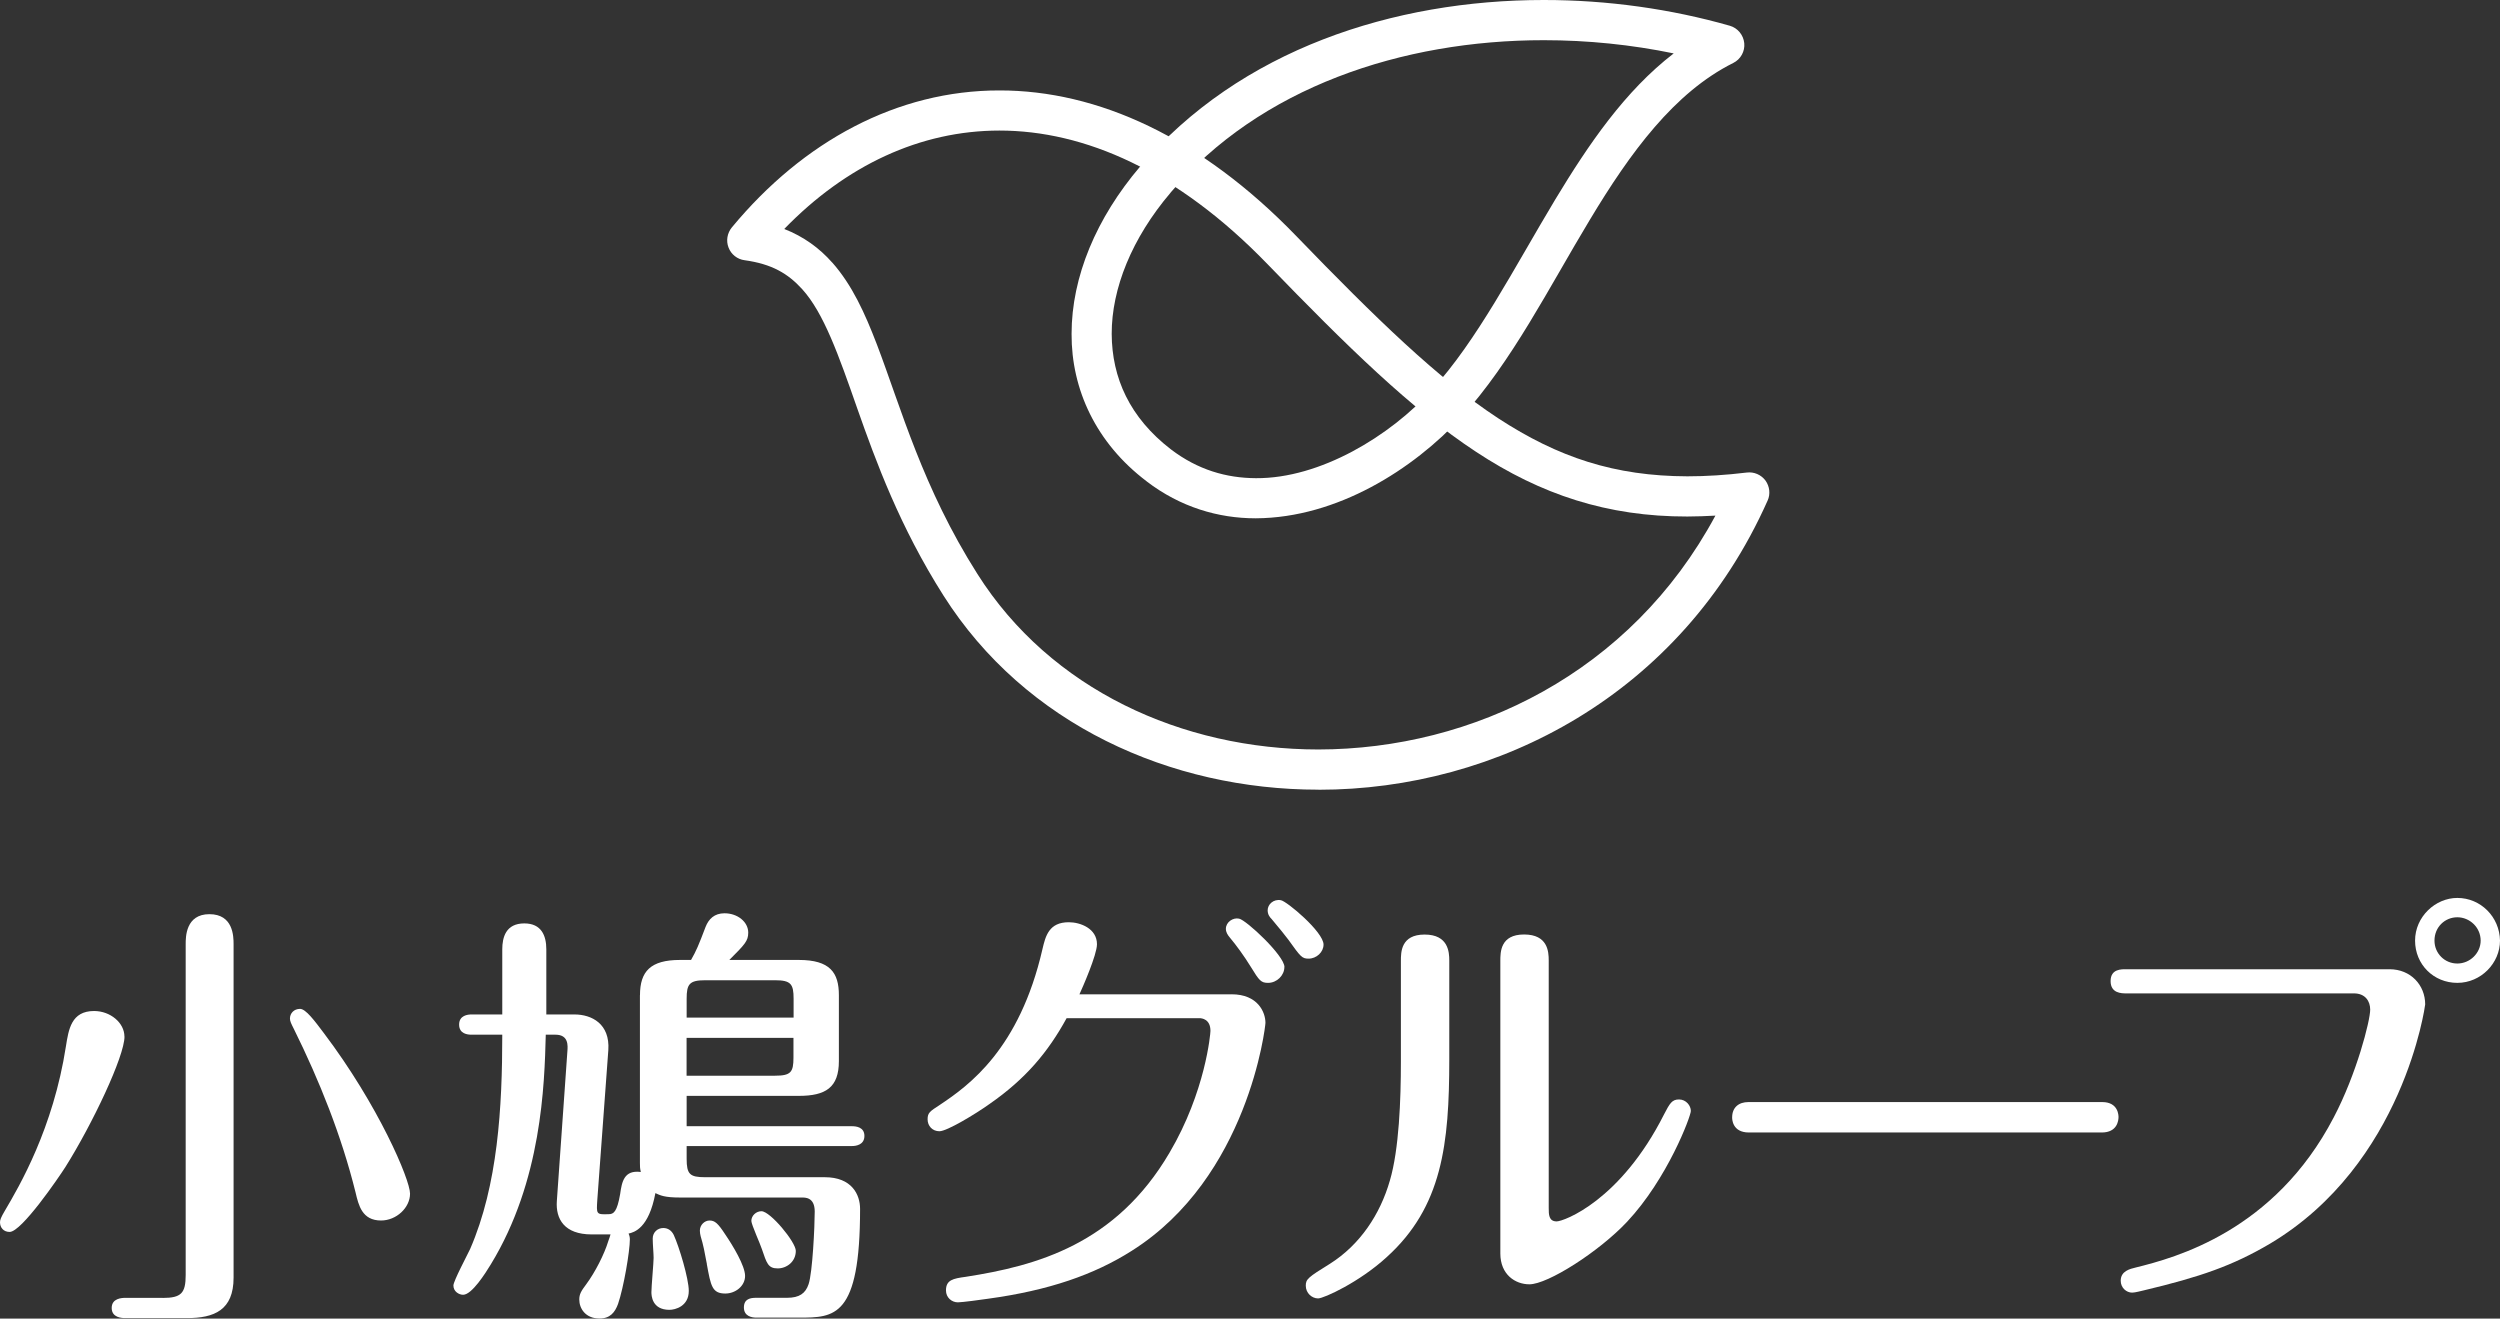
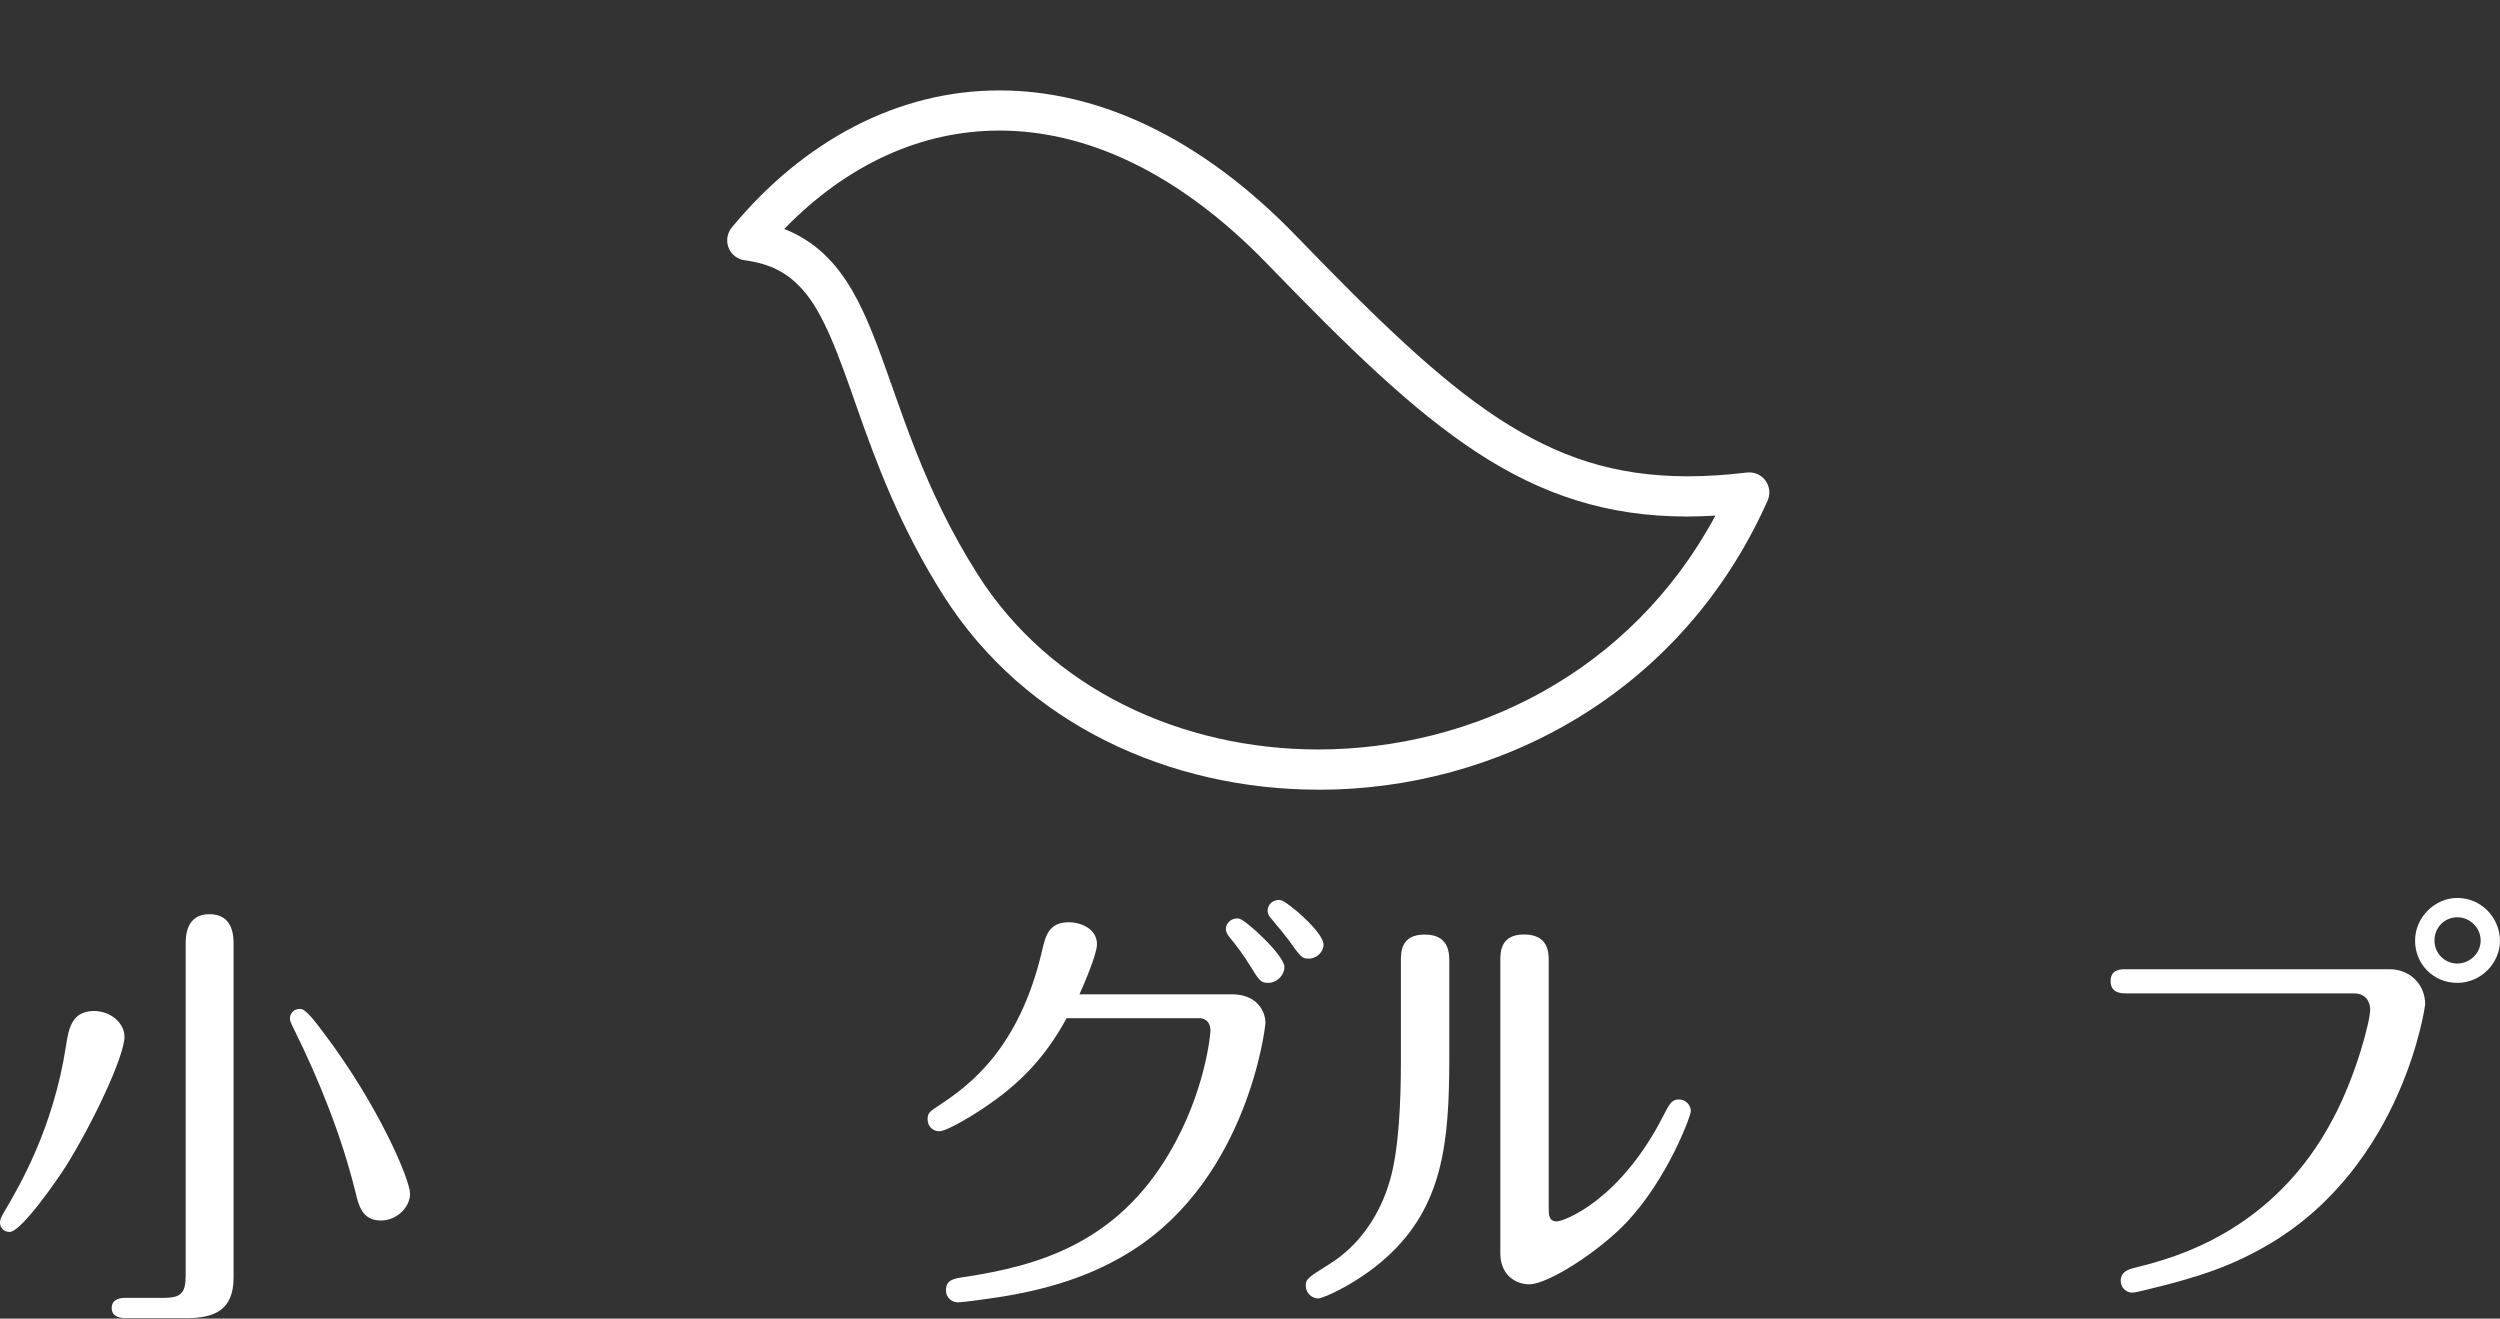
<svg xmlns="http://www.w3.org/2000/svg" id="_レイヤー_2" data-name="レイヤー 2" viewBox="0 0 363.25 191.59">
  <rect x="0" y="0" width="363.25" height="191.59" fill="#333333" stroke="none" />
  <defs>
    <style>
      .cls-1 {
        fill: #fff;
      }
    </style>
  </defs>
  <g id="_レイヤー_1-2" data-name="レイヤー 1">
    <g>
      <g>
        <path class="cls-1" d="M191.56,114.74c-21.49,0-42.6-9.48-54.47-28.2-6.35-10.01-9.79-19.41-12.53-27.19-2.72-7.79-4.87-13.87-7.99-17.32-2.08-2.29-4.42-3.67-8.38-4.22l.39-2.89,2.24,1.86-2.24-1.86-.39,2.89c-1.05-.13-1.95-.84-2.33-1.83-.39-.99-.2-2.11.48-2.94,10.38-12.54,24.05-19.91,38.88-19.9,14.24-.01,29.23,6.76,43.15,21.18,11.53,11.93,20.61,20.75,29.31,26.45,8.73,5.7,16.93,8.41,27.5,8.44,2.71,0,5.57-.18,8.63-.55,1.05-.13,2.08.32,2.71,1.16.61.85.75,1.97.31,2.92-12.58,28.24-39.37,42.01-65.2,42.01h-.06ZM120.93,38.15c2.88,3.26,4.73,7.33,6.49,11.92,3.51,9.21,6.63,20.77,14.6,33.33,10.61,16.77,29.71,25.49,49.54,25.5,22.42-.03,45.39-11.1,57.69-33.98-1.38.07-2.74.13-4.08.13-11.62.02-21.28-3.19-30.7-9.4-9.43-6.2-18.7-15.28-30.3-27.27-13.16-13.6-26.62-19.41-38.96-19.41-11.49.01-22.26,5.03-31.26,14.3,2.8,1.09,5.12,2.78,6.97,4.88" />
-         <path class="cls-1" d="M166.6,69.93c-7.35-5.56-10.94-13.36-10.9-21.42,0-8.31,3.61-16.85,9.95-24.3C180.15,7.2,202.52,0,224.32,0c9.28,0,18.47,1.3,27.02,3.74,1.15.33,1.98,1.34,2.1,2.53.12,1.19-.52,2.35-1.6,2.88-8.56,4.28-14.94,12.97-20.85,22.81-5.92,9.81-11.31,20.6-18.67,28.67-6.96,7.55-18.02,14.61-29.83,14.68h-.06c-5.39,0-10.92-1.61-15.84-5.38M170.09,27.99c-5.64,6.63-8.57,13.94-8.56,20.52.03,6.39,2.61,12.16,8.6,16.78,3.93,2.99,8.07,4.17,12.36,4.19,9.33.06,19.48-6.12,25.53-12.8,6.57-7.15,11.93-17.66,17.98-27.73,4.8-7.94,10.08-15.72,17.19-21.19-6.1-1.26-12.47-1.92-18.88-1.92-20.58,0-41.23,6.84-54.23,22.15l-2.22-1.89,2.22,1.89Z" />
      </g>
      <g>
        <path class="cls-1" d="M18.09,150.61c0,2.88-4.67,12.72-8.57,18.93-1.02,1.6-6.39,9.46-8.12,9.46-.89,0-1.4-.64-1.4-1.41,0-.32.13-.7.7-1.66,2.11-3.58,7.03-11.95,8.88-23.91.39-2.43.77-5.12,4.09-5.12,2.37,0,4.41,1.72,4.41,3.71ZM23.65,188.59c2.69,0,3.33-.7,3.33-3.33v-48.08c0-1.03,0-4.35,3.45-4.35s3.51,3.2,3.51,4.35v48.46c0,4.73-2.81,5.88-6.78,5.88h-8.95c-.51,0-1.98-.06-1.98-1.47s1.47-1.47,1.98-1.47h5.43ZM55.37,177.34c-2.75,0-3.26-2.18-3.71-4.09-2.05-8.26-5.25-16.24-8.95-23.72-.39-.77-.58-1.15-.58-1.53,0-.77.58-1.41,1.47-1.41.83,0,2.11,1.73,3.45,3.51,7.93,10.49,12.53,21.3,12.53,23.34s-1.98,3.9-4.22,3.9Z" />
-         <path class="cls-1" d="M92.99,144.6c0-3.46,1.53-5.12,5.82-5.12h1.6c.77-1.35,1.09-2.11,2.11-4.8.45-1.15,1.28-1.98,2.75-1.98,1.92,0,3.45,1.27,3.45,2.81,0,1.22-.51,1.73-2.75,3.97h10.1c4.54,0,5.82,1.85,5.82,5.12v9.58c0,3.84-1.92,5.05-5.82,5.05h-16.3v4.41h24.04c.57,0,1.79.12,1.79,1.41s-1.21,1.47-1.79,1.47h-24.04v1.85c0,2.24.45,2.68,2.69,2.68h17.39c3.9,0,5.12,2.5,5.12,4.6,0,15.8-3.71,15.8-8.89,15.8h-6.2c-.64,0-1.79-.2-1.79-1.47s.96-1.41,1.79-1.41h4.48c1.79,0,2.68-.64,3.13-1.98.57-1.67.89-8.44.89-10.55s-1.4-2.04-1.92-2.04h-17.65c-2.3,0-2.88-.32-3.58-.64-.96,5.12-3.07,5.69-3.9,5.88.13.26.19.57.19.83,0,1.73-.9,7.03-1.72,9.4-.45,1.22-1.15,2.11-2.69,2.11-2.05,0-2.94-1.47-2.94-2.75,0-.77.25-1.22,1.02-2.24,1.28-1.73,2.62-4.35,3.2-6.27.13-.38.26-.7.32-.96h-2.75c-3.96,0-5.24-2.24-5.05-4.86l1.53-21.73c.07-.84.19-2.43-1.73-2.43h-1.41c-.19,7.29-.57,21.23-7.99,33.38-.77,1.27-2.75,4.41-4.02,4.41-.58,0-1.41-.45-1.41-1.35,0-.64,2.05-4.48,2.43-5.3,4.03-9.27,4.67-20.59,4.67-31.14h-4.48c-.57,0-1.79-.12-1.79-1.47s1.28-1.47,1.79-1.47h4.48v-9.46c0-1.73.51-3.77,3.2-3.77,2.49,0,3.2,1.78,3.2,3.77v9.46h4.09c2.49,0,5.18,1.35,4.92,5.18l-1.6,21.74c-.13,2.1-.19,2.17,1.66,2.1.7,0,1.21-.32,1.66-2.94.25-1.78.57-3.51,3-3.19-.13-.58-.13-.77-.13-1.35v-24.35ZM94.65,187.76c0-.84.32-4.29.32-4.99,0-.63-.13-1.98-.13-2.81,0-.9.7-1.53,1.53-1.53.7,0,1.22.38,1.53,1.02.77,1.67,2.18,6.33,2.18,8.12,0,2.24-1.98,2.75-2.81,2.75-2.56,0-2.62-2.11-2.62-2.56ZM99.77,147.86h15.54v-2.75c0-2.11-.38-2.68-2.68-2.68h-10.17c-2.3,0-2.69.57-2.69,2.68v2.75ZM115.3,150.8h-15.54v5.5h12.85c2.3,0,2.68-.51,2.68-2.62v-2.88ZM102.71,183.67c-.32-1.73-.51-2.75-.9-4.03-.06-.26-.12-.52-.12-.83,0-.84.7-1.47,1.4-1.47.77,0,1.22.38,2.3,2.04,1.09,1.6,2.87,4.54,2.87,6.01s-1.4,2.56-2.87,2.56c-1.92,0-2.11-1.09-2.69-4.28ZM113,184.3c-1.41,0-1.6-.77-2.3-2.81-.19-.64-1.53-3.58-1.53-4.09,0-.77.7-1.41,1.47-1.41,1.28,0,4.99,4.48,4.99,5.76,0,1.6-1.35,2.55-2.62,2.55Z" />
        <path class="cls-1" d="M178.95,144.47c3.83,0,4.92,2.62,4.92,4.15,0,.52-2.49,22.45-19.44,33.13-5.43,3.45-12.02,5.75-20.9,6.96-.83.13-3.77.52-4.35.52-.9,0-1.73-.7-1.73-1.73,0-1.53,1.03-1.73,2.88-1.98,10.29-1.6,21.8-4.73,29.6-18.03,5.24-8.89,5.95-17.32,5.95-17.7,0-1.73-1.28-1.85-1.6-1.85h-19.3c-2.69,4.92-5.95,8.82-11.19,12.46-2.05,1.47-6.2,3.97-7.29,3.97-1.02,0-1.72-.77-1.72-1.73s.32-1.15,1.79-2.11c4.22-2.81,11.57-8.11,14.9-22.63.45-1.93.96-3.9,3.83-3.9,1.66,0,4.09.9,4.09,3.2,0,1.53-2.11,6.33-2.55,7.28h22.12ZM186.62,140.51c0,1.21-1.09,2.3-2.37,2.3-1.02,0-1.28-.32-2.49-2.3-1.03-1.67-2.11-3.14-3.07-4.29-.32-.38-.57-.77-.57-1.27,0-.96,1.03-1.67,1.92-1.47,1.03.19,6.59,5.37,6.59,7.03ZM192.31,137.25c0,1.09-1.02,2.04-2.17,2.04-.96,0-1.15-.25-2.94-2.75-.13-.2-1.6-2.04-2.43-3-.26-.26-.58-.64-.58-1.28,0-.83.83-1.66,1.92-1.46.83.12,6.2,4.6,6.2,6.45Z" />
        <path class="cls-1" d="M210.58,153.94c0,12.28-1.02,21.41-9.08,28.71-3.97,3.65-9.15,6.01-9.98,6.01-.9,0-1.79-.77-1.79-1.85,0-.95.32-1.21,3.52-3.19,4.35-2.75,7.29-7.17,8.7-12.09,1.34-4.54,1.6-11.77,1.6-17.26v-14.65c0-1.27,0-3.83,3.45-3.83s3.58,2.56,3.58,3.77v14.39ZM225.03,175.55c0,.89,0,1.92,1.15,1.92,1.03,0,9.27-3,15.6-15.54.83-1.6,1.15-2.18,2.18-2.18s1.72.9,1.72,1.67-3.39,9.84-9.27,16.11c-4.09,4.35-11.51,9.08-14.19,9.08-2.05,0-4.22-1.41-4.22-4.48v-42.52c0-1.27,0-3.83,3.45-3.83s3.58,2.5,3.58,3.77v36Z" />
-         <path class="cls-1" d="M305.45,160.13c2.37,0,2.37,1.99,2.37,2.18,0,.52-.19,2.24-2.43,2.24h-51.28c-2.43,0-2.43-1.98-2.43-2.18,0-1.47.96-2.24,2.37-2.24h51.4Z" />
        <path class="cls-1" d="M347.2,140.83c3.07,0,5.18,2.3,5.18,5.11,0,.13-3.13,23.21-22.57,34.78-5.43,3.19-10.04,4.8-18.35,6.78-.32.06-1.21.32-1.66.32-.83,0-1.66-.7-1.66-1.73,0-1.41,1.35-1.72,2.18-1.92,5.69-1.41,20.14-5.24,28.77-21.81,3.33-6.33,5.3-14.06,5.3-15.66,0-1.21-.7-2.36-2.36-2.36h-33.06c-.7,0-2.3,0-2.3-1.79s1.6-1.72,2.3-1.72h38.23ZM363.25,136.67c0,3.26-2.75,6.14-6.2,6.14s-6.14-2.68-6.14-6.14,2.94-6.2,6.14-6.2c3.39,0,6.14,2.75,6.2,6.2ZM353.73,136.67c0,1.85,1.47,3.33,3.32,3.33s3.39-1.53,3.39-3.33c0-1.92-1.6-3.39-3.39-3.39s-3.32,1.41-3.32,3.39Z" />
      </g>
    </g>
  </g>
</svg>